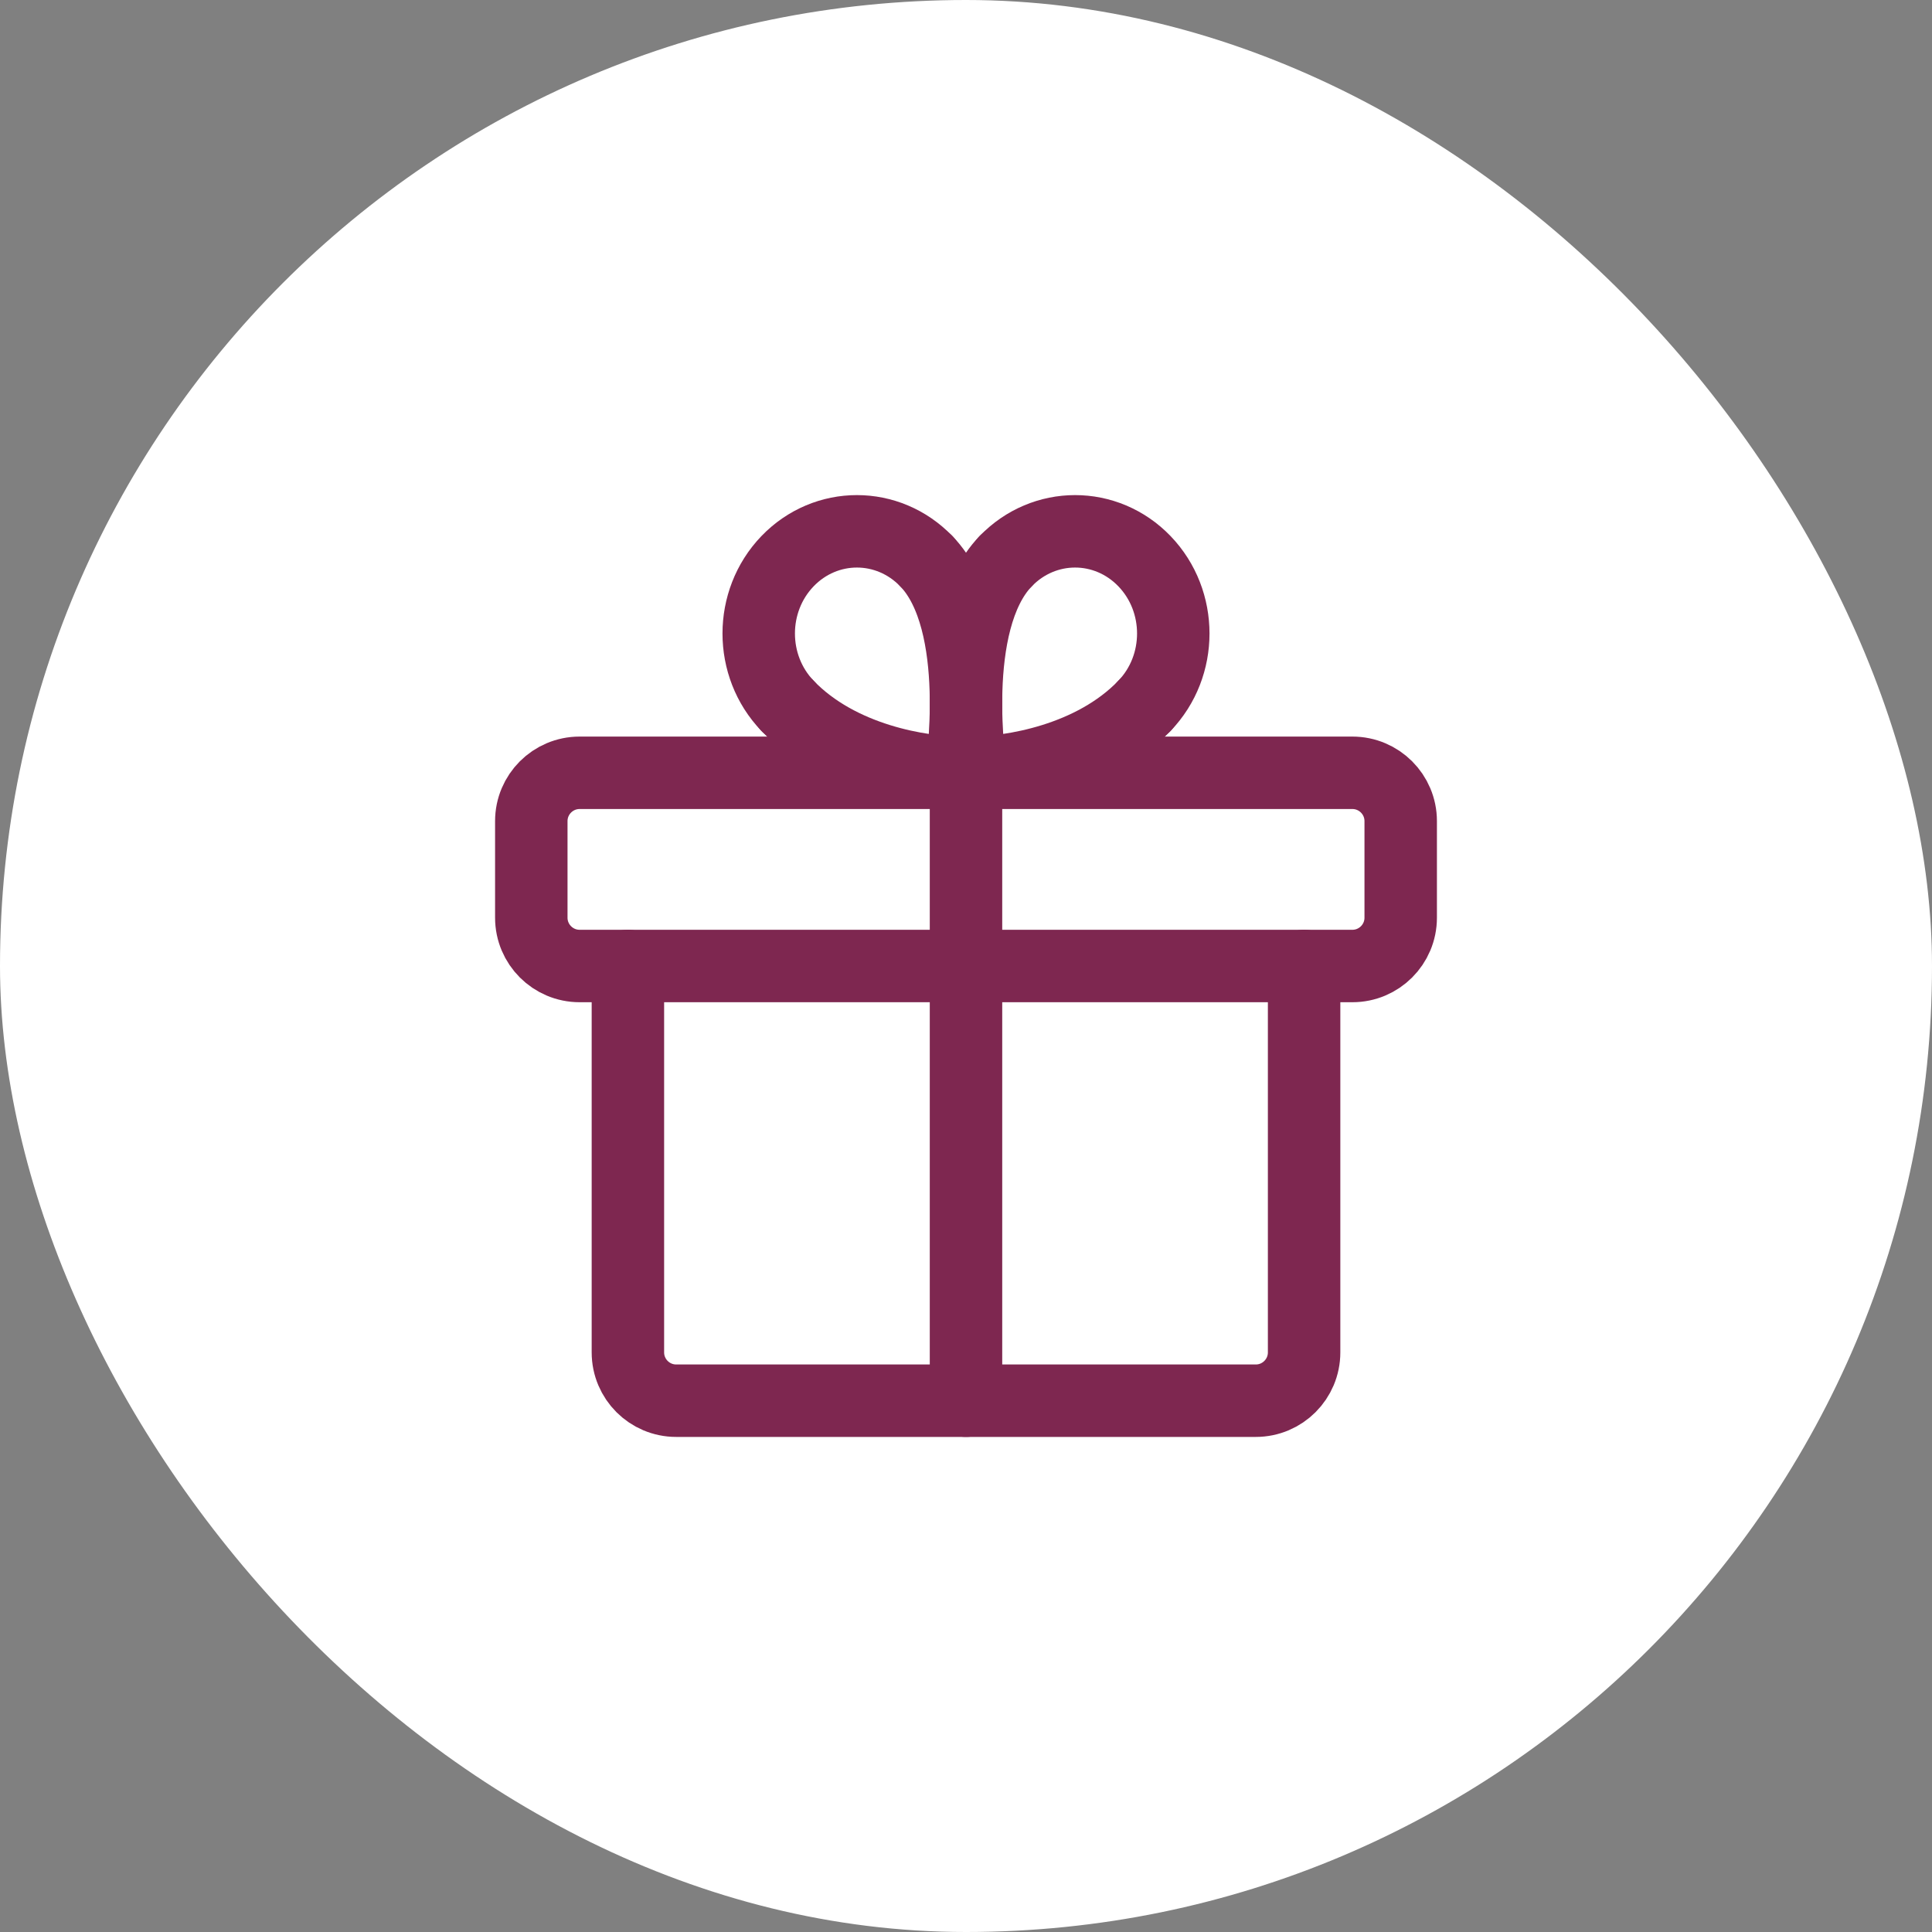
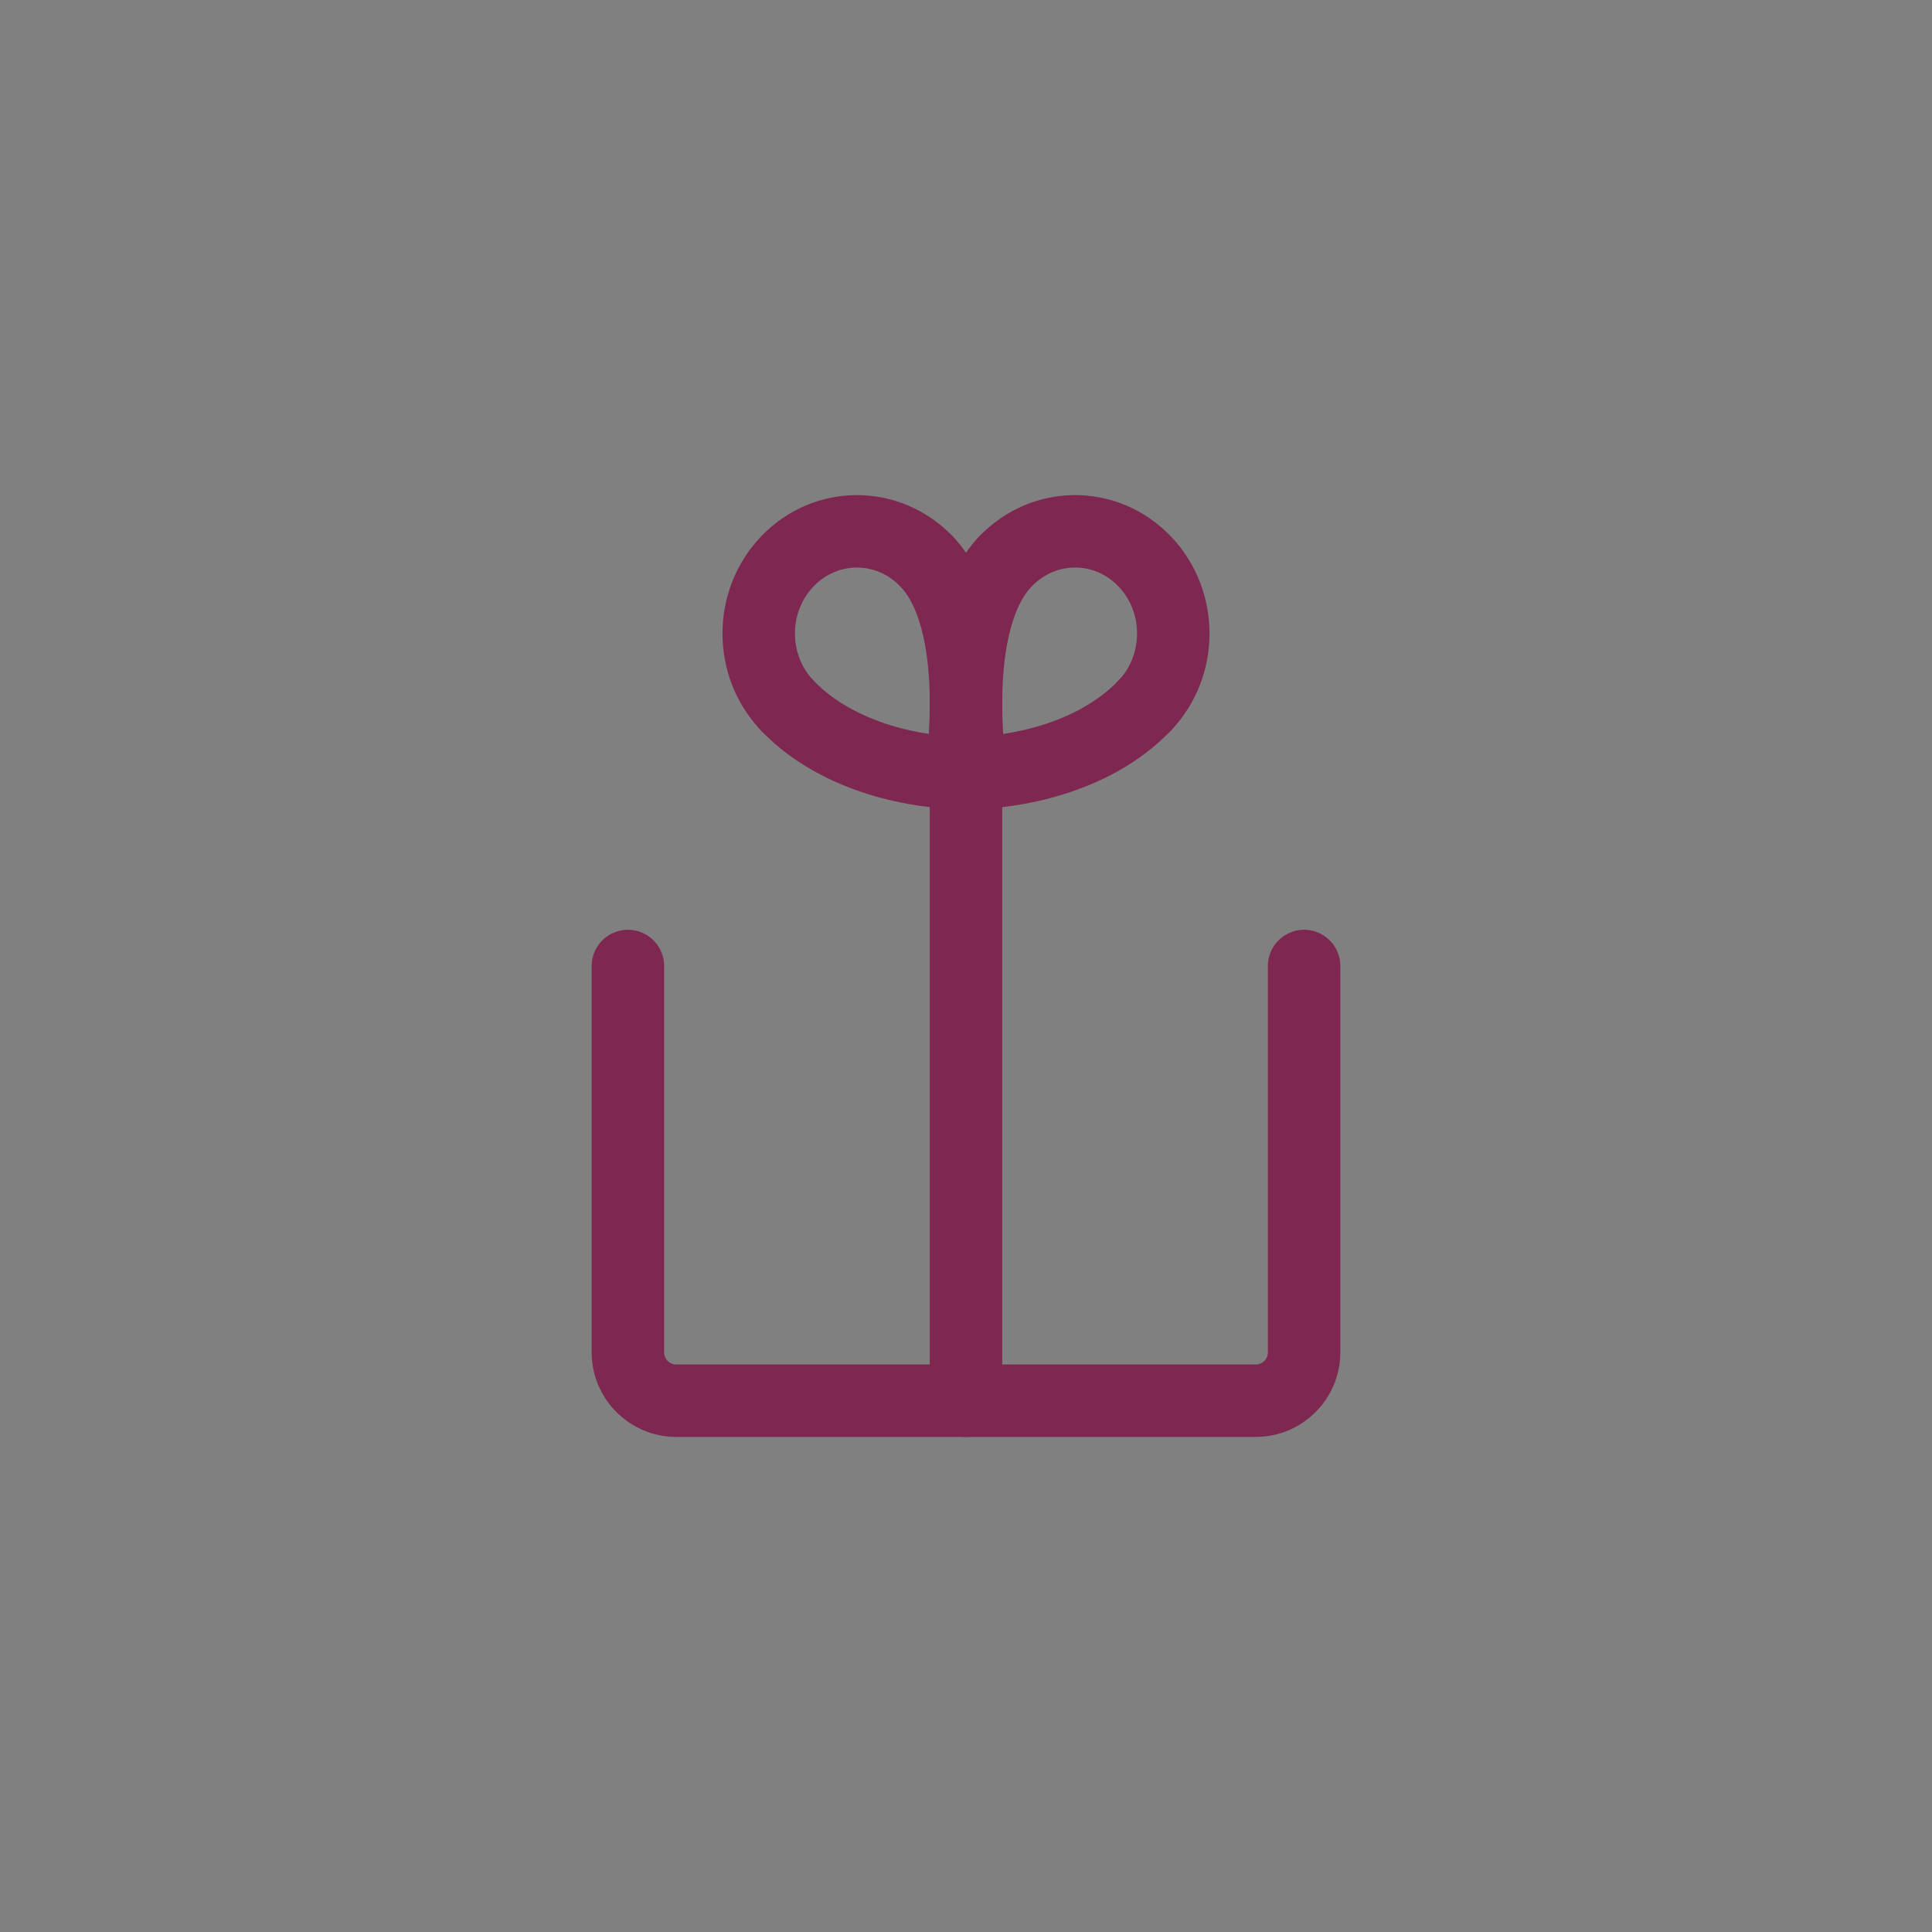
<svg xmlns="http://www.w3.org/2000/svg" width="40" height="40" viewBox="0 0 40 40" fill="none">
  <rect x="0" y="0" width="40" height="40" fill="#808080" stroke="none" />
-   <rect width="40" height="40" rx="20" fill="white" />
-   <path fill-rule="evenodd" clip-rule="evenodd" d="M28 16H12C11.448 16 11 16.448 11 17V19C11 19.552 11.448 20 12 20H28C28.552 20 29 19.552 29 19V17C29 16.448 28.552 16 28 16Z" stroke="#7E2750" stroke-width="1.5" stroke-linecap="round" stroke-linejoin="round" />
  <path d="M20 29V16" stroke="#7E2750" stroke-width="1.5" stroke-linecap="round" stroke-linejoin="round" />
  <path d="M23.696 14.612C22.618 15.734 20.921 16 20.099 16" stroke="#7E2750" stroke-width="1.5" stroke-linecap="round" stroke-linejoin="round" />
  <path d="M20.099 16C20.099 16 19.605 12.884 20.82 11.62" stroke="#7E2750" stroke-width="1.5" stroke-linecap="round" stroke-linejoin="round" />
  <path d="M23.696 14.612C24.49 13.786 24.49 12.446 23.696 11.62C22.902 10.794 21.615 10.794 20.821 11.62" stroke="#7E2750" stroke-width="1.5" stroke-linecap="round" stroke-linejoin="round" />
  <path d="M16.304 14.612C17.382 15.734 19.079 16 19.901 16" stroke="#7E2750" stroke-width="1.5" stroke-linecap="round" stroke-linejoin="round" />
  <path d="M19.901 16C19.901 16 20.395 12.884 19.18 11.62" stroke="#7E2750" stroke-width="1.5" stroke-linecap="round" stroke-linejoin="round" />
  <path d="M16.304 14.612C15.51 13.786 15.51 12.446 16.304 11.62C17.098 10.794 18.385 10.794 19.179 11.62" stroke="#7E2750" stroke-width="1.5" stroke-linecap="round" stroke-linejoin="round" />
  <path d="M27 20V28C27 28.552 26.552 29 26 29H14C13.448 29 13 28.552 13 28V20" stroke="#7E2750" stroke-width="1.5" stroke-linecap="round" stroke-linejoin="round" />
</svg>